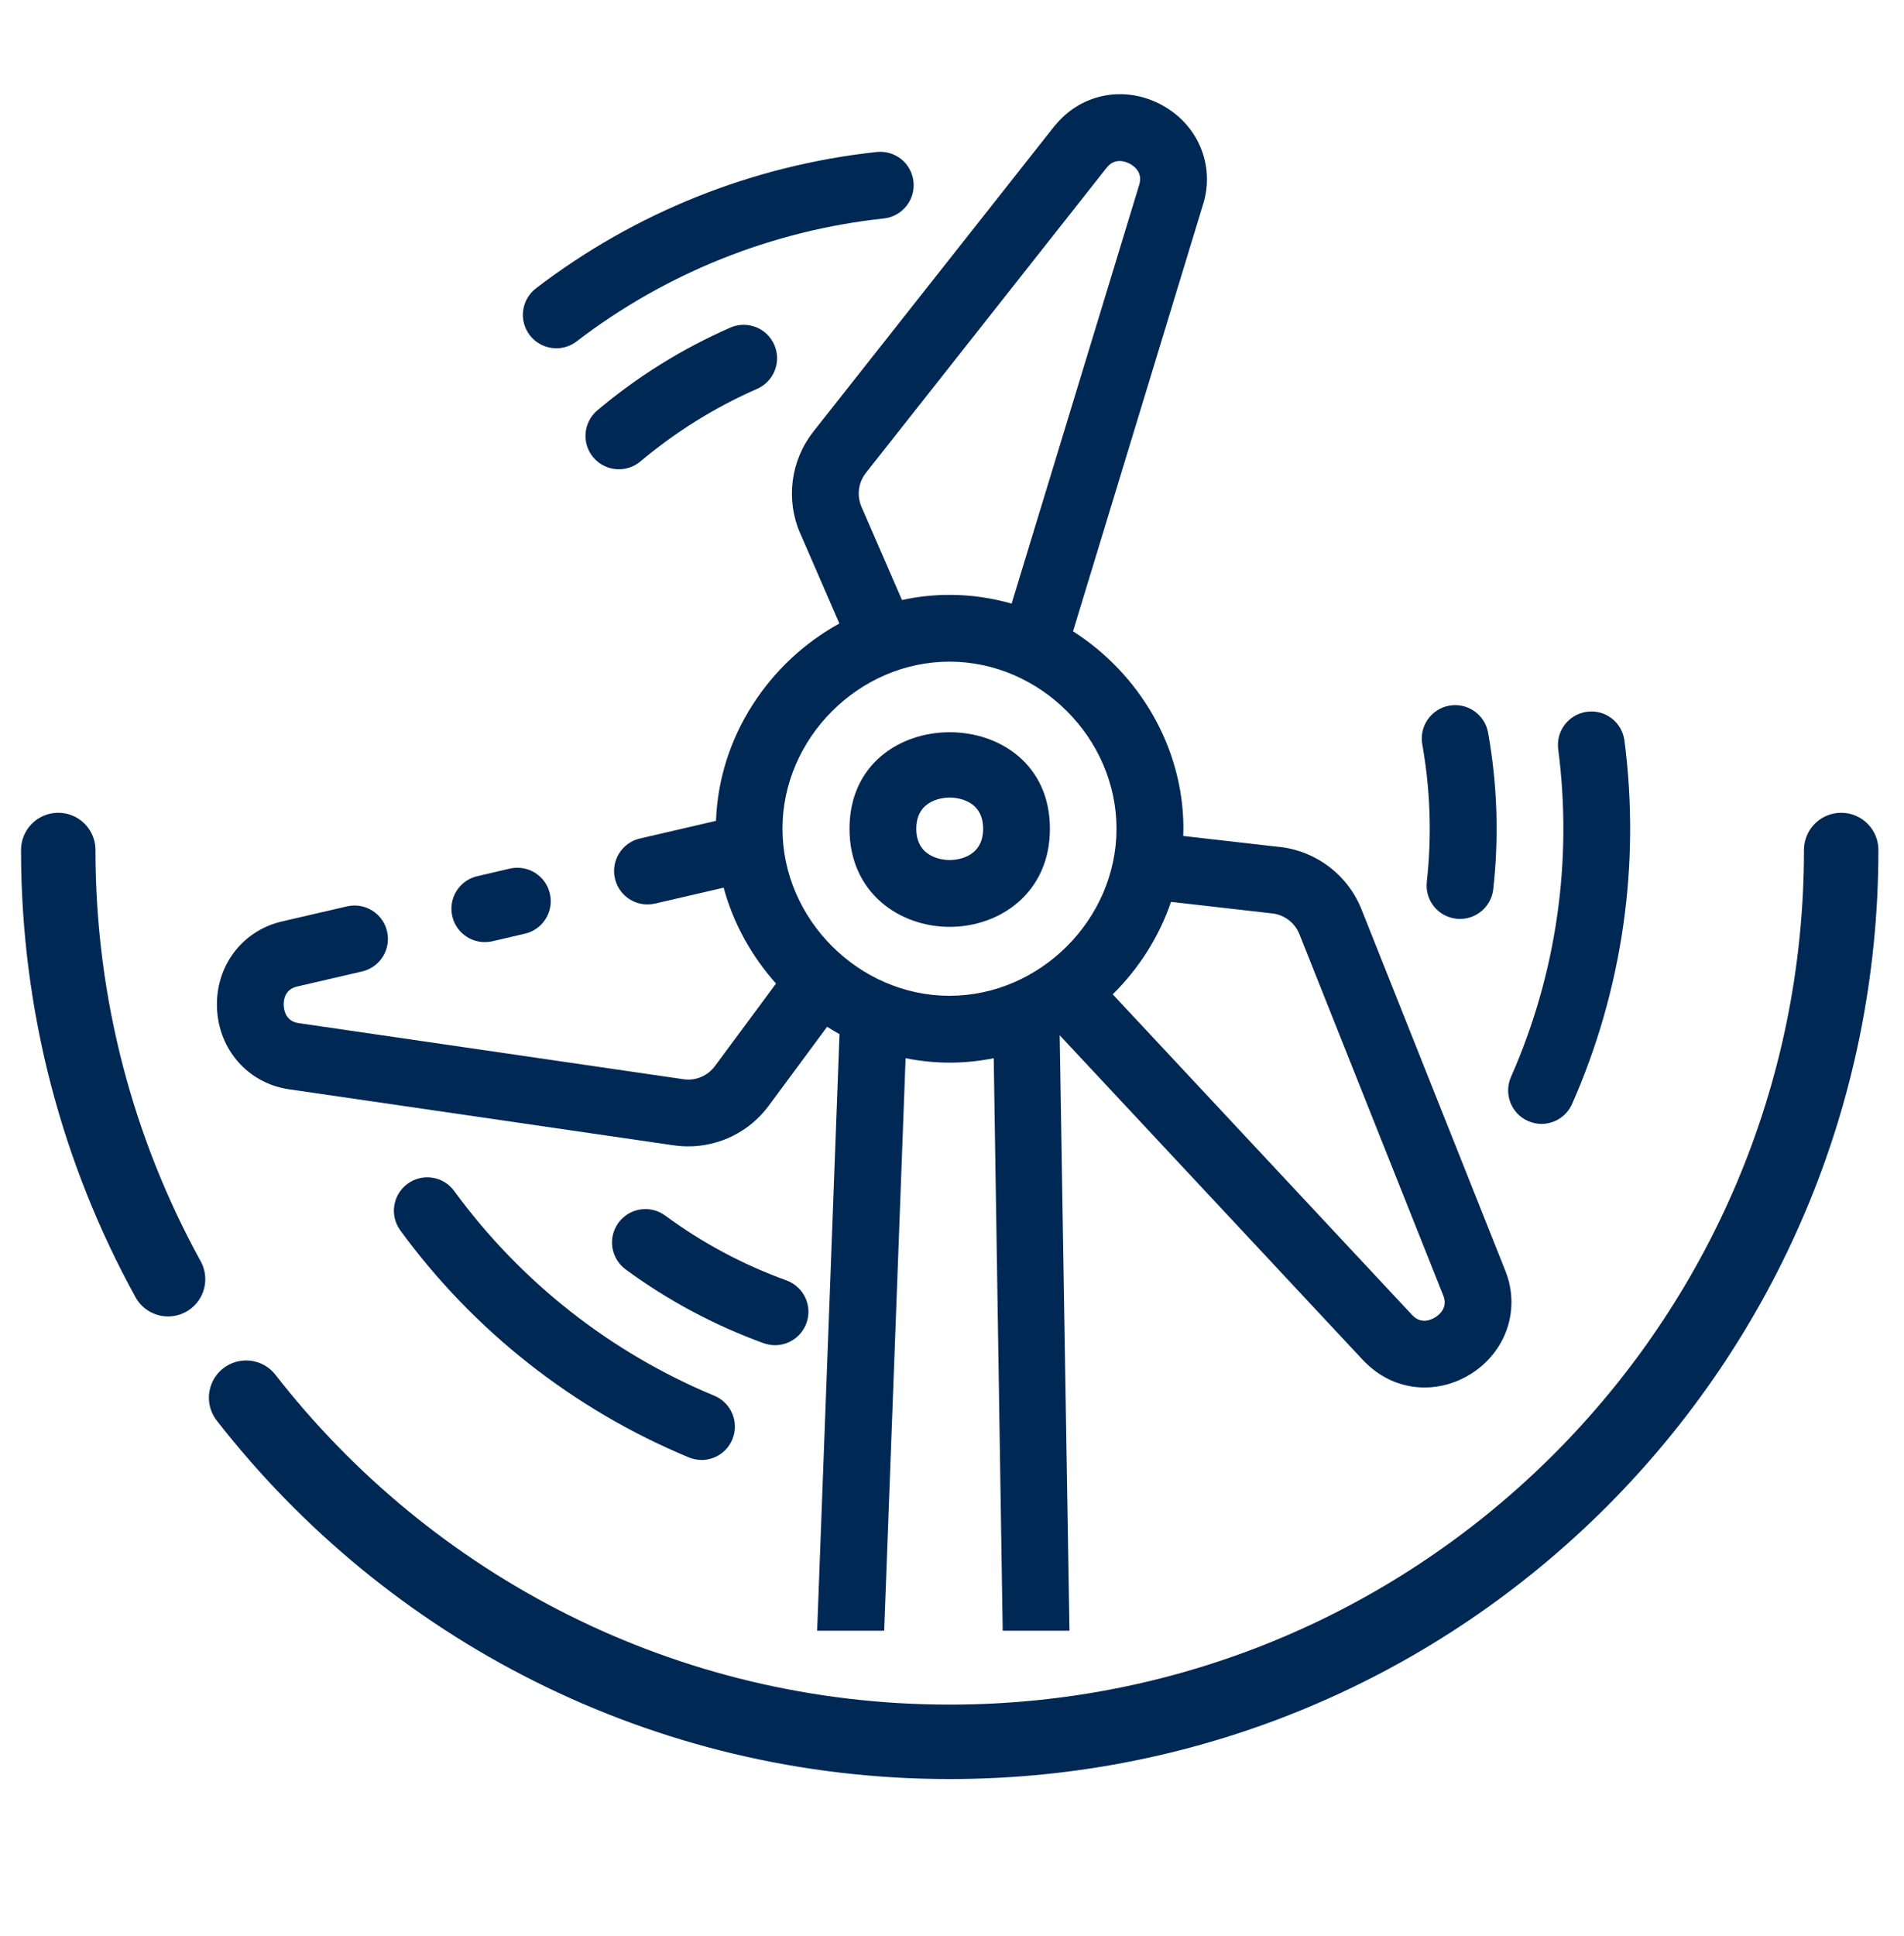
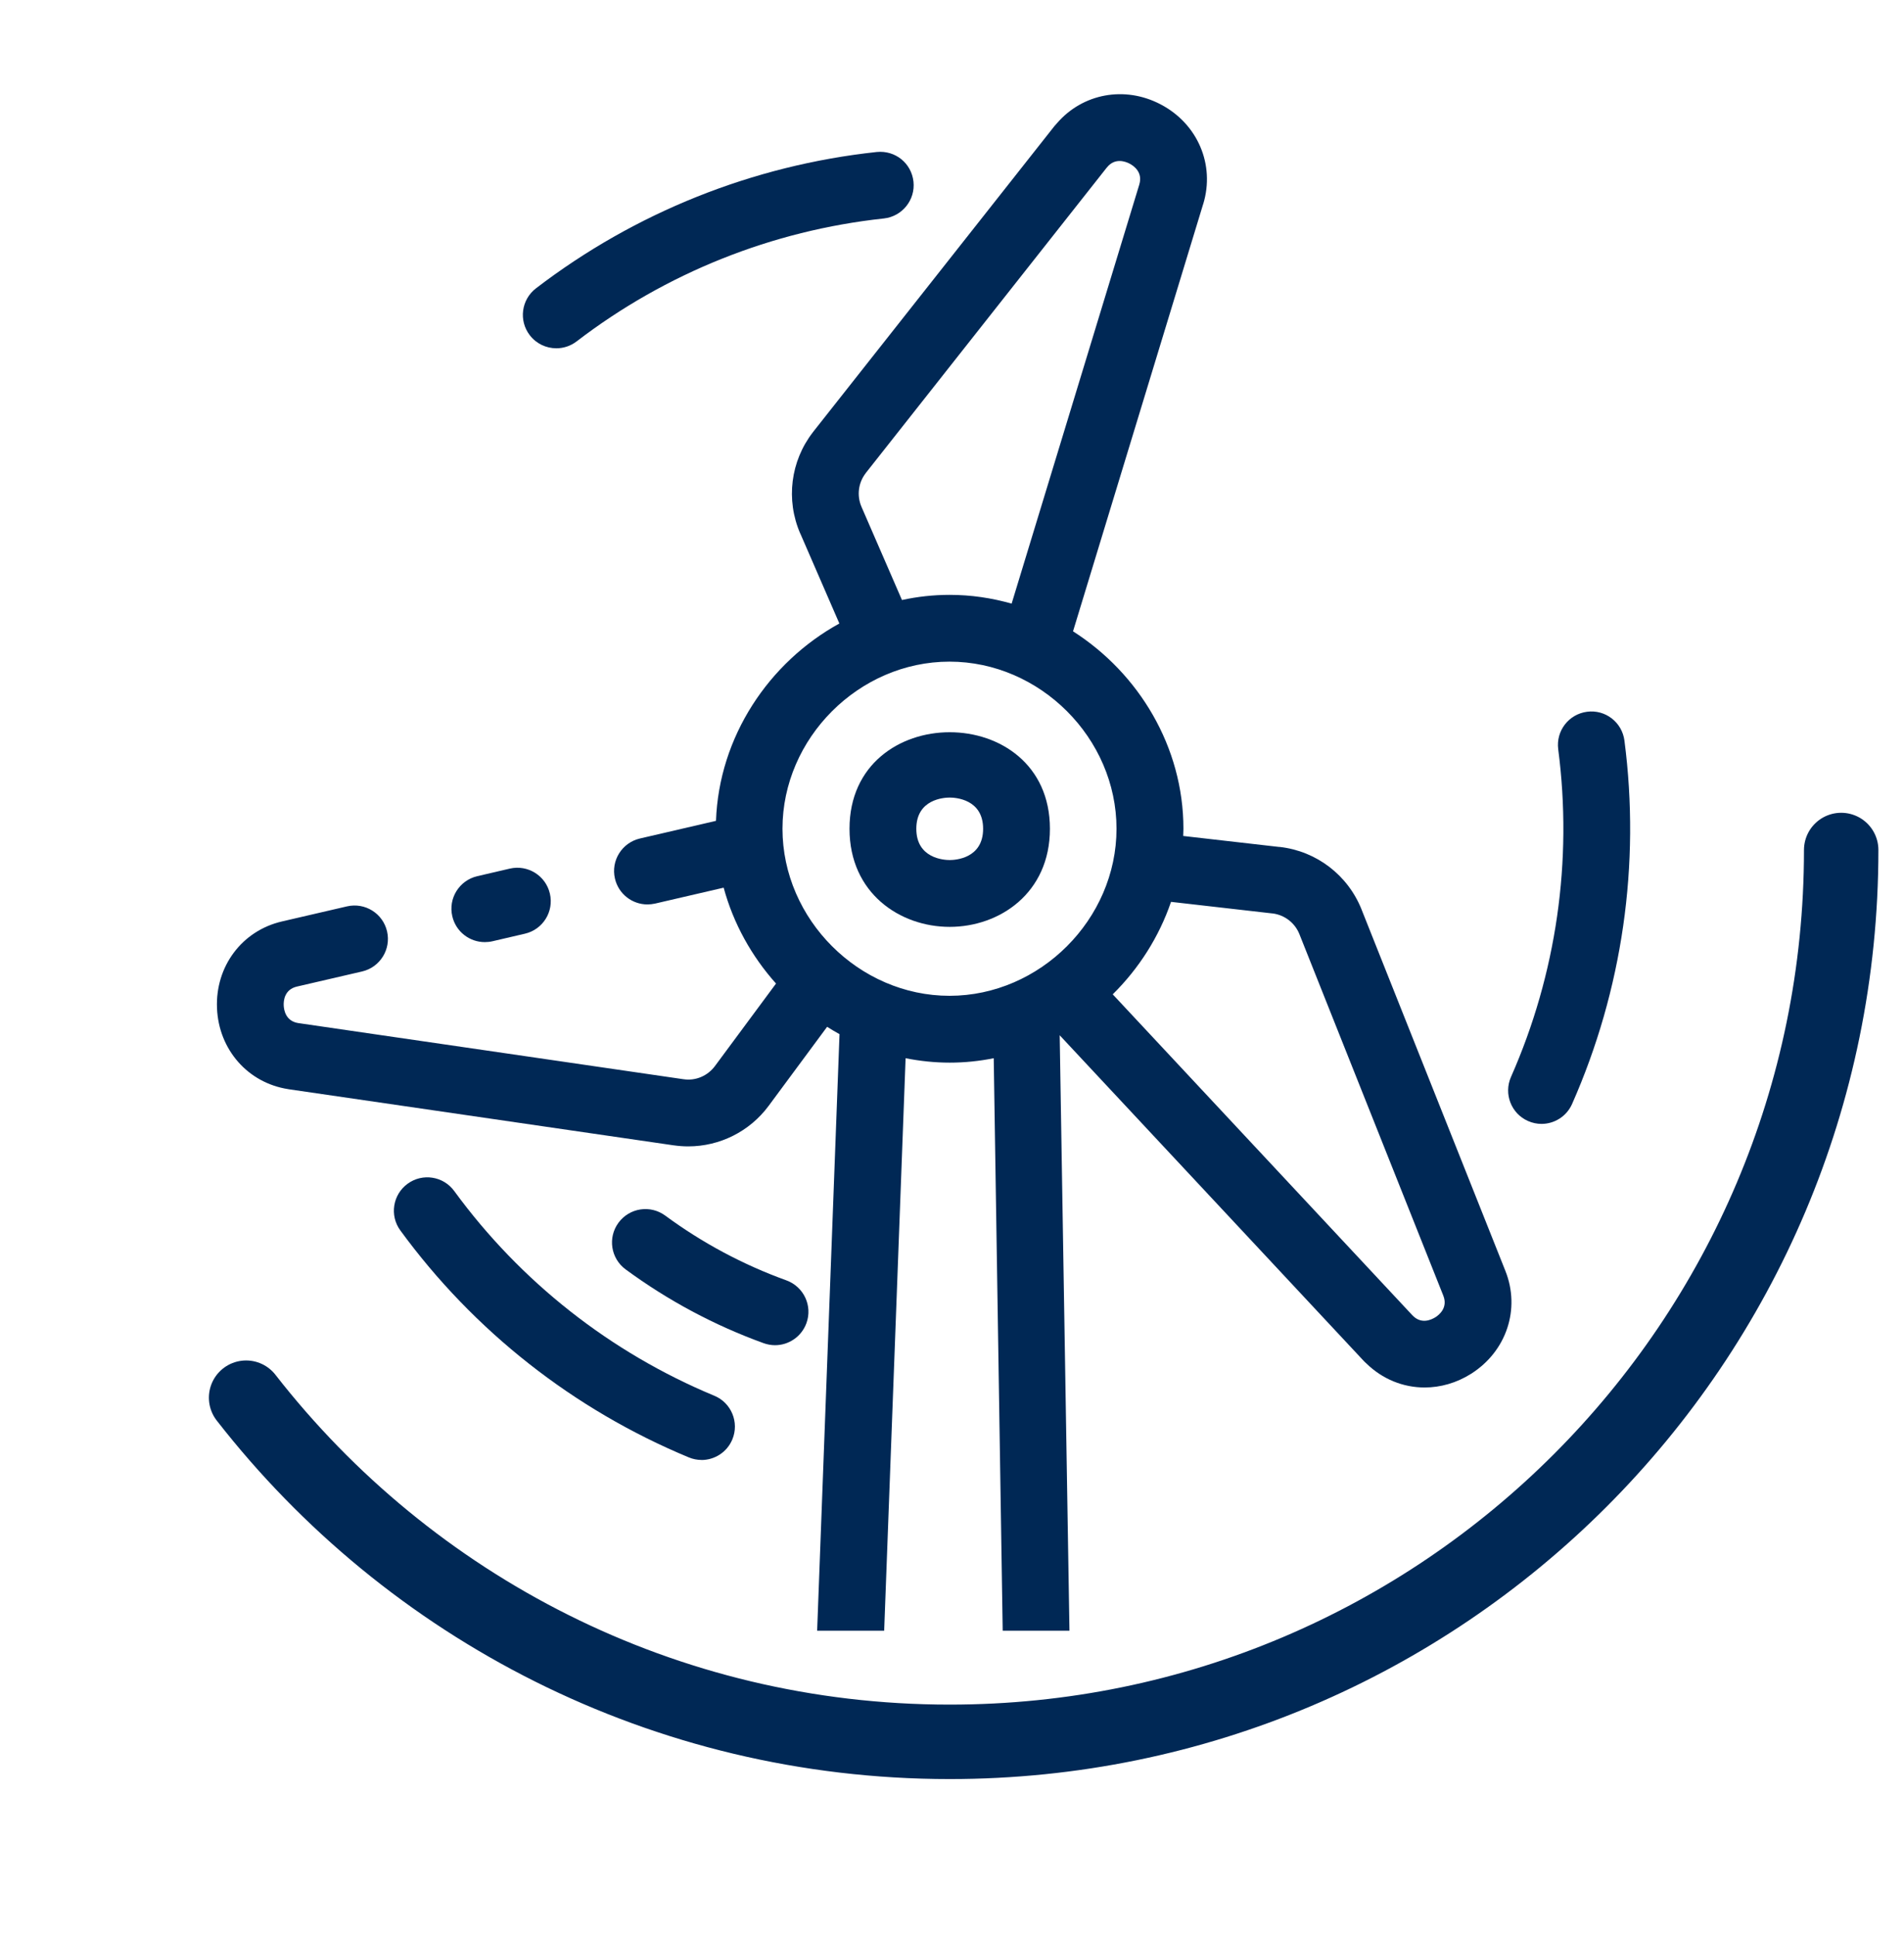
<svg xmlns="http://www.w3.org/2000/svg" id="Capa_2" data-name="Capa 2" viewBox="0 0 362.53 368.49">
  <defs>
    <style>      .cls-1 {        clip-path: url(#clippath);      }      .cls-2, .cls-3 {        fill: none;      }      .cls-2, .cls-4 {        stroke-width: 0px;      }      .cls-3 {        stroke: #002855;        stroke-linecap: round;        stroke-linejoin: round;        stroke-width: 14.17px;      }      .cls-4 {        fill: #002855;      }    </style>
    <clipPath id="clippath">
      <rect class="cls-2" width="362.53" height="368.49" />
    </clipPath>
  </defs>
  <g id="Capa_1-2" data-name="Capa 1">
    <g>
-       <path class="cls-3" d="m32,243.47c-13.33-24.23-20.91-52.08-20.91-81.69" />
      <path class="cls-3" d="m350.57,161.78c0,93.74-76,169.74-169.74,169.74-54.45,0-102.91-25.64-133.97-65.5" />
      <g class="cls-1">
        <g>
          <path class="cls-4" d="m92.31,179.31c.48,0,.96-.05,1.44-.16l6.19-1.44c3.43-.79,5.56-4.21,4.76-7.63-.79-3.43-4.22-5.55-7.63-4.76l-6.19,1.44c-3.43.8-5.56,4.21-4.76,7.63.68,2.94,3.29,4.92,6.19,4.92Z" />
-           <path class="cls-4" d="m271.67,167.84c-.39,3.49,2.12,6.63,5.62,7.02.24.03.48.04.71.04,3.2,0,5.95-2.4,6.32-5.65,1.11-9.93.78-19.96-.98-29.8-.62-3.45-3.92-5.76-7.38-5.15-3.46.62-5.76,3.92-5.15,7.38,1.54,8.64,1.83,17.44.86,26.15Z" />
          <path class="cls-4" d="m309.3,140.95c-.46-3.49-3.64-5.95-7.13-5.48-3.49.46-5.93,3.65-5.48,7.13,2.77,21.22-.34,42.79-8.99,62.37-1.42,3.22.03,6.97,3.24,8.39.84.37,1.71.55,2.57.55,2.44,0,4.77-1.42,5.82-3.79,9.59-21.71,13.04-45.62,9.97-69.16Z" />
          <path class="cls-4" d="m145.41,255.65c.71.25,1.44.38,2.16.38,2.6,0,5.04-1.62,5.98-4.2,1.2-3.3-.52-6.94-3.82-8.14-8.25-2.98-16.01-7.13-23.07-12.33-2.83-2.08-6.8-1.48-8.89,1.35-2.09,2.83-1.48,6.81,1.35,8.89,8.05,5.92,16.89,10.65,26.29,14.05Z" />
          <path class="cls-4" d="m133.57,277.88c2.49,0,4.86-1.48,5.87-3.92,1.35-3.24-.19-6.97-3.43-8.31-19.77-8.21-36.89-21.68-49.52-38.96-2.07-2.84-6.05-3.46-8.88-1.39-2.84,2.07-3.46,6.05-1.39,8.88,14,19.16,32.99,34.09,54.92,43.2.79.33,1.62.49,2.44.49Z" />
-           <path class="cls-4" d="m139.05,62.36c-9.15,4-17.66,9.3-25.31,15.74-2.68,2.26-3.03,6.28-.77,8.96,1.26,1.49,3.06,2.26,4.87,2.26,1.44,0,2.9-.49,4.09-1.49,6.72-5.65,14.2-10.3,22.22-13.82,3.22-1.41,4.69-5.16,3.28-8.38-1.41-3.22-5.16-4.68-8.38-3.28Z" />
+           <path class="cls-4" d="m139.05,62.36Z" />
          <path class="cls-4" d="m105.93,66.29c1.35,0,2.71-.43,3.86-1.31,16.99-13.02,37.22-21.11,58.5-23.4,3.49-.38,6.02-3.52,5.64-7.01-.38-3.49-3.45-6-7.01-5.64-23.59,2.54-46.03,11.52-64.87,25.95-2.79,2.14-3.32,6.13-1.18,8.92,1.25,1.63,3.14,2.49,5.06,2.49Z" />
          <path class="cls-4" d="m168.35,310.37l4.08-108.96c2.73.54,5.53.84,8.39.84s5.66-.29,8.39-.84l1.71,108.96m12.71,0l-1.86-113.33,57.87,61.96c.16.18.34.34.51.49,3.07,3.01,7.03,4.59,11.09,4.59,3.03,0,6.1-.86,8.88-2.62,6.73-4.27,9.41-12.32,6.51-19.58l-27.34-68.67s-.02-.07-.04-.11c-2.61-6.54-8.57-11.1-15.56-11.9-.04,0-.08,0-.12,0l-18.28-2.09c.01-.46.04-.91.04-1.38,0-15.58-8.5-29.59-21.02-37.57l24.77-81.29s.01-.03.02-.04c2.28-7.48-1.06-15.28-8.12-18.97-6.84-3.58-14.84-2.07-19.73,3.6-.17.17-.33.35-.48.54l-45.87,58.11c-.04.05-.08.11-.12.16-4.26,5.5-5.19,12.86-2.41,19.27.01.02.03.04.04.07l7.41,17.06c-13.46,7.41-22.92,21.57-23.49,37.56l-14.48,3.36c-3.43.8-5.56,4.21-4.76,7.63.68,2.94,3.29,4.92,6.19,4.92.48,0,.96-.06,1.44-.16l13.07-3.03c1.85,6.83,5.33,13.06,9.97,18.25l-11.62,15.69c-1.39,1.88-3.7,2.88-6.03,2.51,0,0-.01,0-.02,0l-73.23-10.67s-.01,0-.02,0c-2.43-.36-2.78-2.47-2.82-3.37-.04-.89.13-3.04,2.53-3.59l12.39-2.87c3.42-.79,5.55-4.21,4.76-7.63-.79-3.42-4.19-5.55-7.63-4.76l-12.39,2.87s0,0,0,0c-7.61,1.77-12.69,8.55-12.36,16.51.33,7.9,5.89,14.21,13.53,15.4.05,0,.1.02.16.03l73.26,10.67s.01,0,.02,0c.92.13,1.84.2,2.75.2,5.99,0,11.69-2.82,15.32-7.72l11.13-15.04c.77.49,1.56.96,2.36,1.4l-4.26,113.54m9.25-220.34s.02-.03.04-.04l45.82-58.05s.03-.03.04-.04c1.52-1.93,3.54-1.17,4.33-.76.79.41,2.56,1.63,1.86,3.97,0,0,0,0,0,.01l-24.31,79.77c-3.78-1.08-7.74-1.67-11.81-1.67-3.1,0-6.13.34-9.07.98l-7.7-17.72s-.02-.03-.02-.05c-.91-2.13-.59-4.57.83-6.39Zm15.95,99.5c-17.23,0-31.8-14.56-31.8-31.8s14.56-31.8,31.8-31.8,31.8,14.56,31.8,31.8-14.56,31.8-31.8,31.8Zm92.5,61.19c-.76.47-2.67,1.39-4.35-.37-.01-.01-.02-.02-.03-.03l-57.04-61.07c4.97-4.9,8.82-10.93,11.1-17.6l19.26,2.2s.03,0,.05,0c2.31.28,4.28,1.79,5.14,3.96l27.39,68.78s0,.02.01.03c.89,2.26-.77,3.62-1.52,4.1Z" />
          <path class="cls-4" d="m161.75,157.74c0,12.26,9.6,18.67,19.08,18.67s19.08-6.42,19.08-18.67c0-24.5-38.16-24.5-38.16,0Zm19.08,5.95c-1.06,0-6.36-.29-6.36-5.95s5.3-5.94,6.36-5.94,6.36.28,6.36,5.94-5.3,5.95-6.36,5.95Z" />
        </g>
        <circle class="cls-2" cx="180.83" cy="157.74" r="148.82" />
      </g>
    </g>
  </g>
</svg>